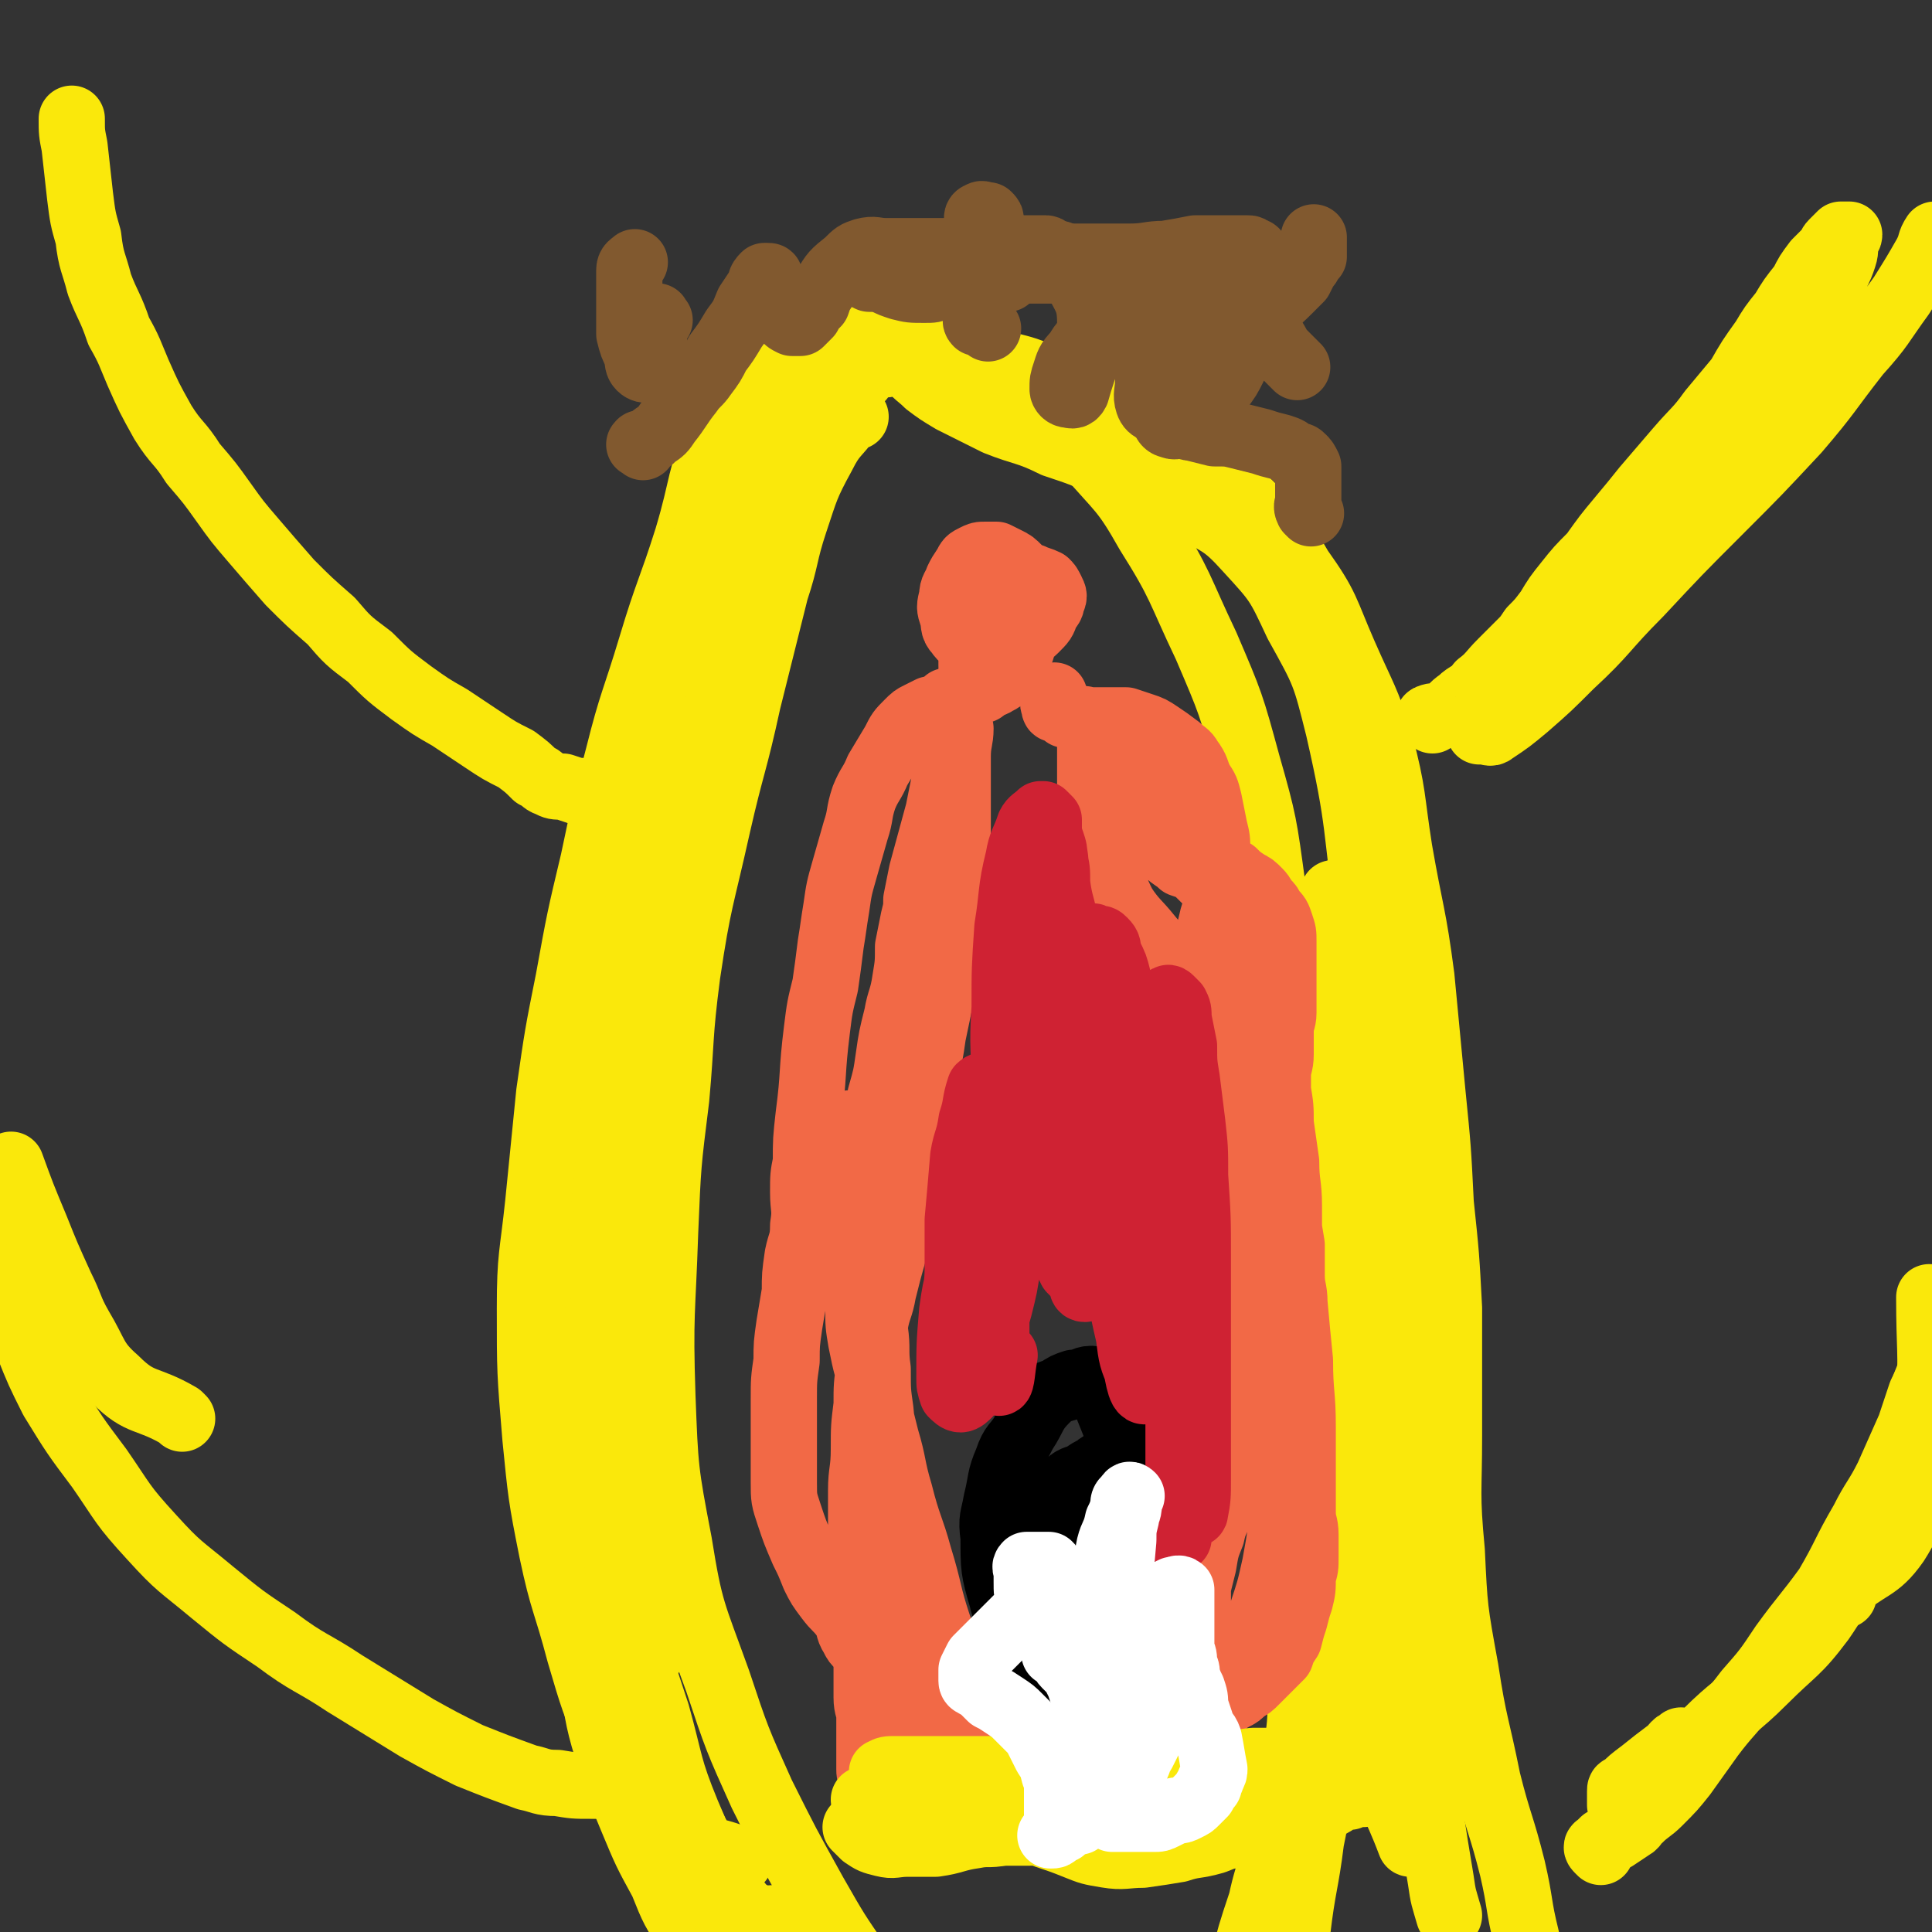
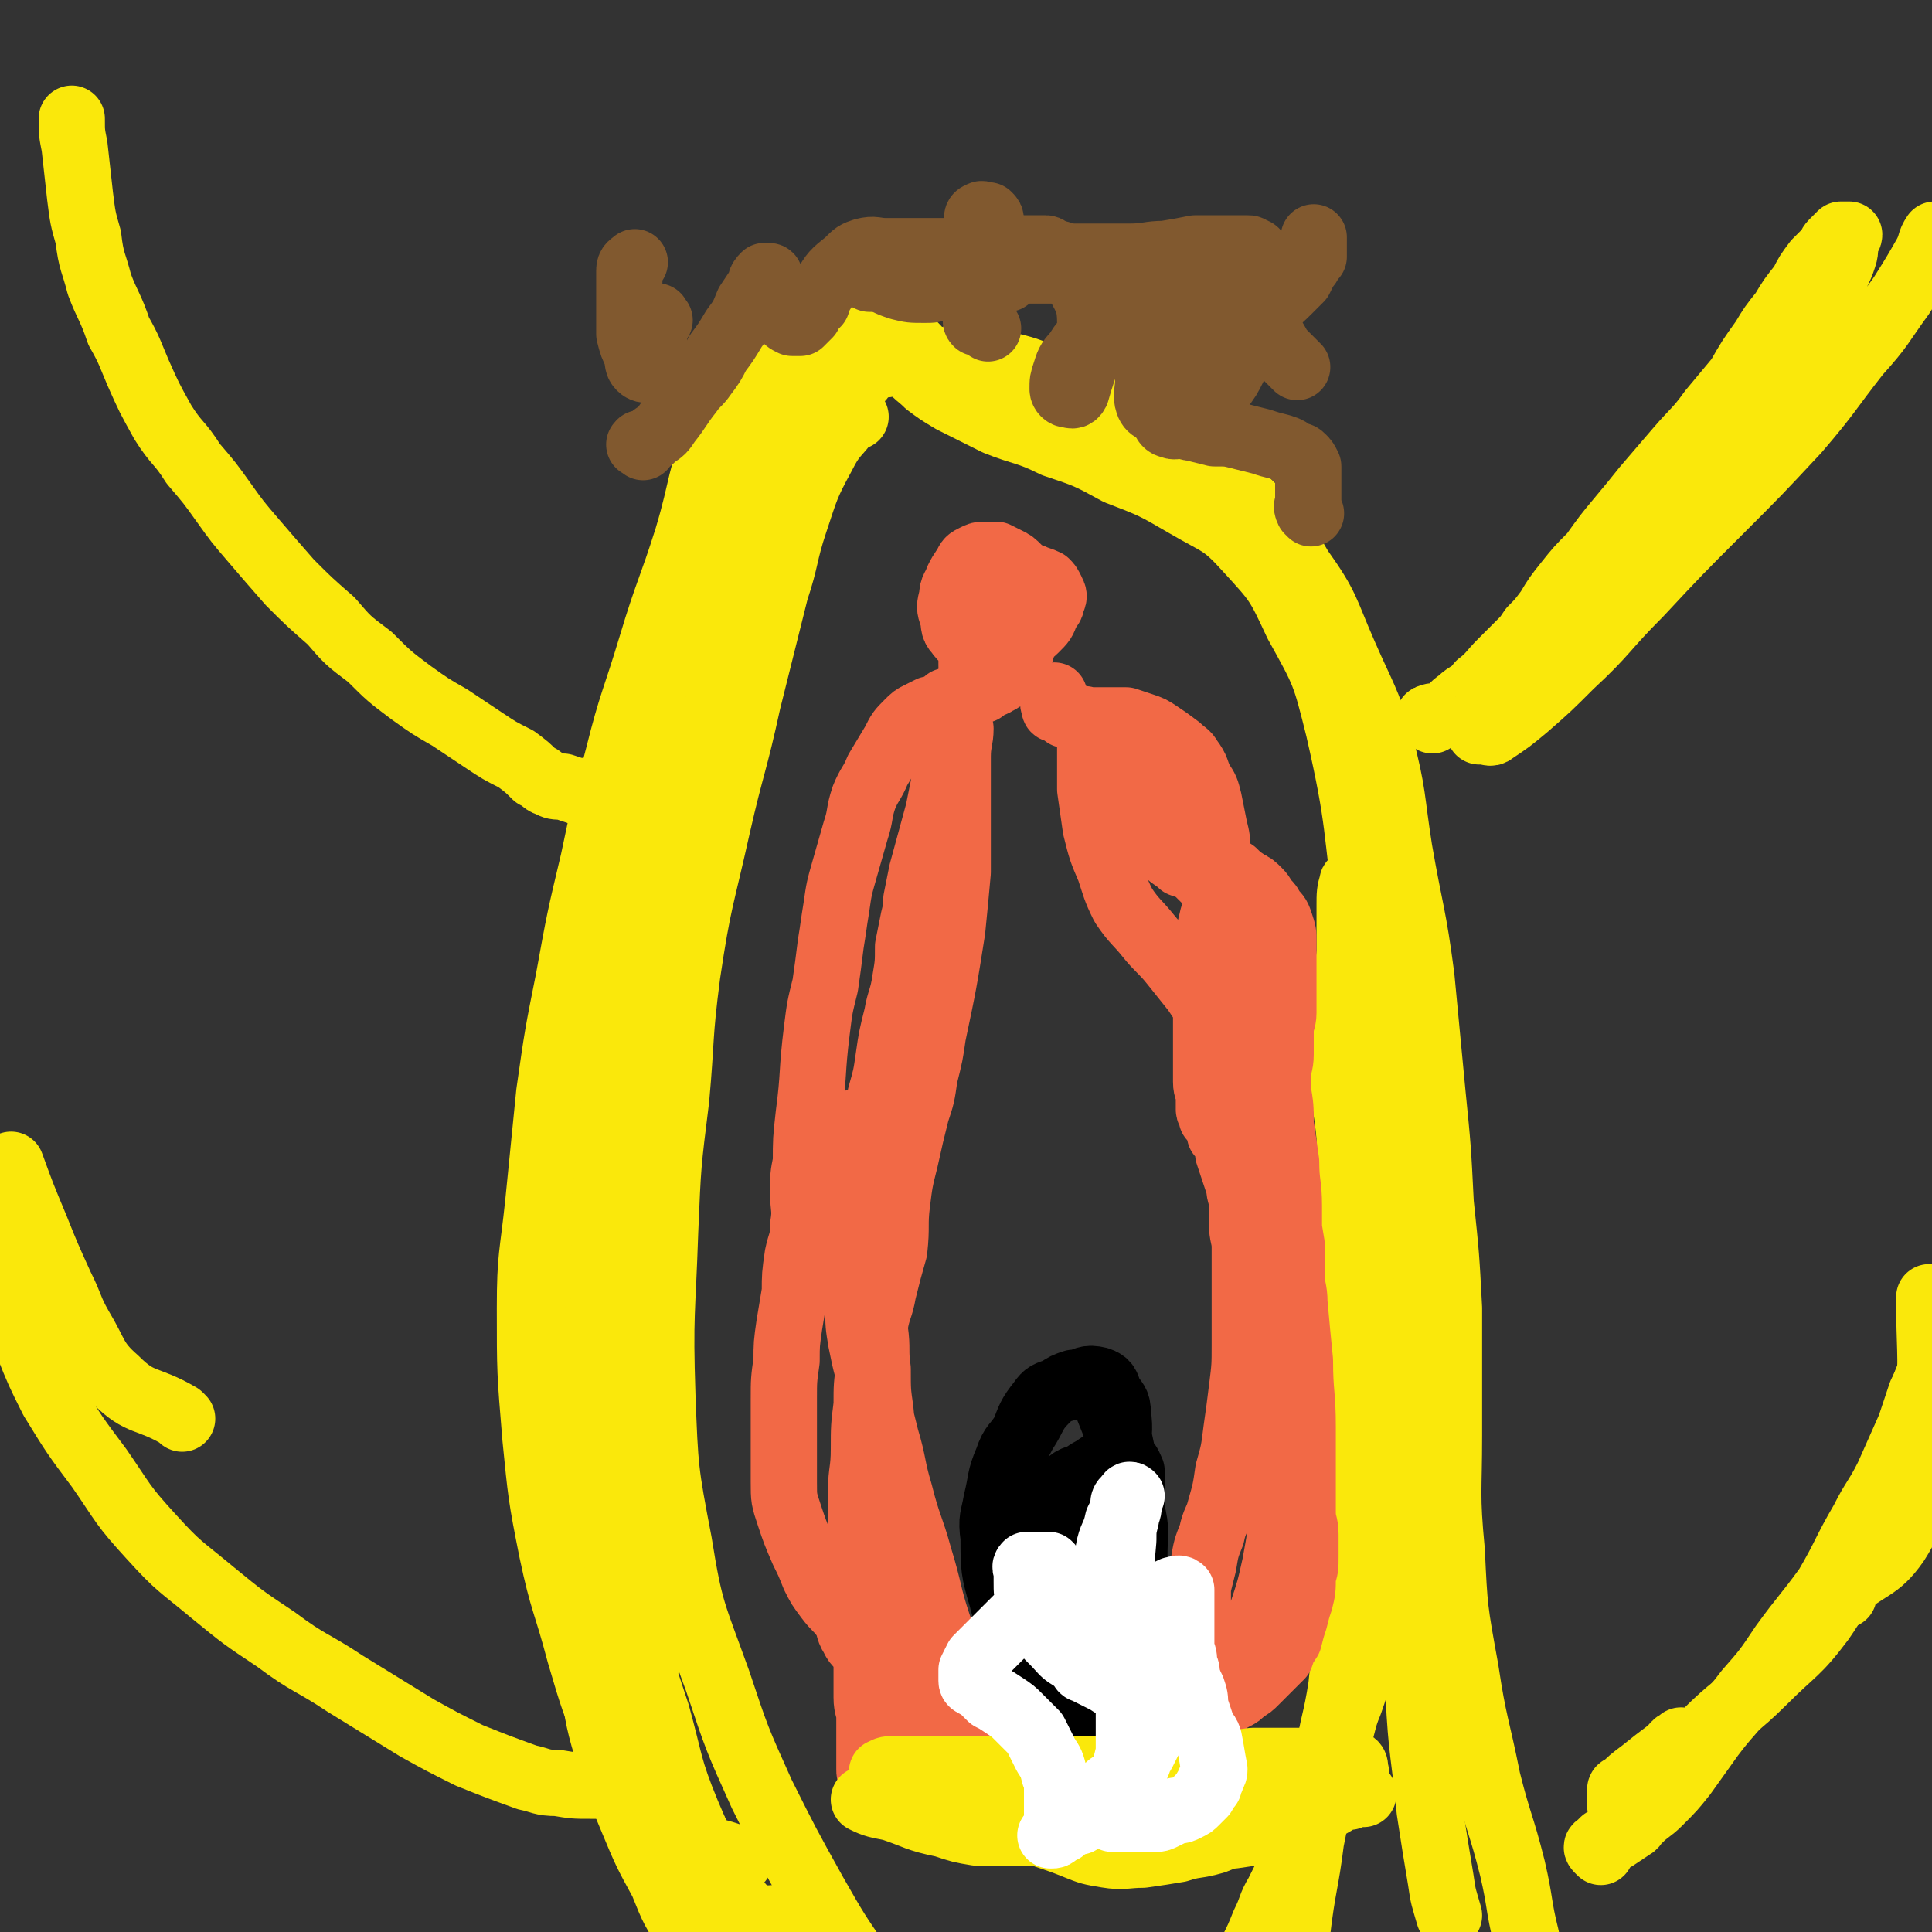
<svg xmlns="http://www.w3.org/2000/svg" viewBox="0 0 700 700" version="1.1">
  <rect x="0" y="0" width="700" height="700" fill="#333333" stroke="none" />
  <g fill="none" stroke="#FAE80B" stroke-width="24" stroke-linecap="round" stroke-linejoin="round">
    <path d="M297,109c-1,-1 -1,-2 -1,-1 -2,0 -2,0 -3,1 -2,1 -2,1 -3,3 -1,2 -1,2 -2,4 -2,3 -2,2 -5,5 -2,3 -2,3 -4,6 -1,2 -2,2 -3,4 -2,2 -2,2 -3,5 -2,4 -2,4 -3,8 -2,3 -2,3 -3,7 -2,5 -2,5 -4,10 -1,5 -1,6 -3,11 -2,5 -3,5 -4,11 -3,7 -1,7 -3,15 -2,8 -3,8 -4,15 -2,7 -2,7 -3,14 -1,6 -2,6 -3,12 -2,7 -1,7 -3,14 -1,7 -2,7 -3,14 -1,7 0,7 -1,14 -1,6 0,6 -1,11 -2,7 -3,7 -4,14 -1,6 -1,6 -1,12 -1,6 -1,6 -1,11 0,8 1,8 0,15 0,6 -1,6 -2,12 -2,9 -2,9 -3,18 -1,7 -1,7 -2,15 -1,7 -1,7 -2,14 -1,8 -1,8 -2,15 -1,6 -1,6 -2,11 0,5 0,5 -1,9 " />
    <path d="M321,132c-1,-1 -1,-1 -1,-1 -1,-1 -1,0 -2,0 -1,0 -1,0 -2,1 0,0 0,0 -1,1 -2,2 -2,2 -3,4 -2,2 -2,2 -3,4 -1,2 -2,2 -3,3 0,2 0,2 -1,3 -1,2 -2,2 -3,4 -2,2 -2,2 -3,4 -2,3 -2,3 -3,6 -2,3 -1,3 -3,6 -2,4 -2,4 -4,8 -3,4 -3,4 -5,8 -2,4 -3,4 -5,8 -2,5 -1,5 -3,9 -2,6 -2,6 -4,11 -2,6 -1,6 -3,12 -2,5 -2,5 -3,10 -2,5 -2,5 -3,10 -2,7 -1,7 -2,14 -1,7 -1,7 -3,15 -2,8 -3,8 -5,16 -2,9 -2,9 -3,18 -1,8 -1,8 -2,16 0,9 0,9 -1,19 -1,7 -1,7 -2,14 -1,8 -1,8 -2,15 -1,8 -2,8 -3,16 -1,7 0,7 -1,14 -1,8 -1,8 -1,16 -1,9 -1,9 -1,17 0,9 0,9 0,17 0,11 0,11 0,22 0,8 -1,8 -1,17 0,11 0,11 0,22 0,10 0,10 0,19 0,8 0,8 0,16 0,8 0,8 0,15 0,6 0,6 0,12 0,5 0,5 0,10 0,4 0,4 0,8 0,3 1,3 1,5 0,1 0,1 0,2 " />
    <path d="M315,129c-1,-1 -1,-1 -1,-1 -1,-1 -1,0 -1,0 -3,3 -4,3 -6,6 -3,4 -3,4 -6,8 -2,4 -2,4 -5,8 -3,5 -3,5 -6,11 -4,7 -3,8 -6,15 -2,5 -3,4 -5,9 -3,7 -3,7 -6,14 -3,7 -3,7 -6,14 -3,8 -3,8 -6,16 -3,7 -3,7 -5,14 -3,10 -3,10 -6,19 -4,11 -5,11 -7,23 -4,11 -3,12 -5,23 -3,13 -3,13 -6,26 -3,13 -4,13 -6,26 -3,13 -2,13 -5,27 -2,12 -2,12 -4,25 -2,12 -2,12 -3,24 -1,12 -1,12 -2,24 -1,11 -1,11 -2,23 0,12 0,12 0,24 0,14 0,14 1,27 1,21 0,21 3,41 2,13 2,13 5,26 3,11 3,11 7,21 5,11 4,11 9,22 3,6 3,6 7,13 4,6 3,7 8,12 4,5 5,4 10,8 2,1 2,0 4,1 " />
    <path d="M317,112c-1,-1 -1,-1 -1,-1 -1,-1 0,-1 0,-1 0,0 -1,0 -2,1 -2,1 -2,1 -3,3 -4,6 -4,6 -8,12 -4,8 -4,8 -8,16 -6,11 -6,11 -12,23 -6,13 -6,13 -12,26 -6,14 -5,14 -12,28 -5,12 -6,12 -11,24 -5,13 -4,13 -8,26 -5,12 -5,12 -9,24 -5,13 -6,13 -10,26 -5,13 -4,13 -7,27 -3,14 -3,14 -6,28 -2,12 -2,12 -3,25 -1,13 -2,13 -3,26 -1,11 -1,11 -1,23 -1,14 -1,14 -1,28 0,15 -1,15 0,31 1,17 1,17 3,35 1,17 1,17 4,34 3,15 3,15 7,31 3,14 2,14 6,27 4,13 4,13 9,25 5,12 5,12 11,23 4,10 4,10 10,19 3,5 2,6 6,9 5,3 6,3 11,3 3,1 3,0 6,0 " />
    <path d="M306,106c-1,-1 -1,-2 -1,-1 -4,0 -4,-1 -7,1 -6,4 -6,4 -11,10 -6,7 -6,7 -11,15 -8,12 -10,11 -15,24 -8,19 -6,20 -12,40 -6,19 -7,19 -13,39 -6,20 -7,20 -12,40 -5,19 -5,19 -9,38 -5,21 -5,21 -9,43 -4,20 -4,20 -7,41 -2,20 -2,20 -4,40 -2,19 -3,19 -3,38 0,23 0,23 2,47 2,20 2,21 6,41 4,19 5,18 10,37 5,17 5,17 12,34 6,16 6,16 14,30 7,11 6,13 16,21 10,8 12,7 24,11 2,1 2,0 4,0 " />
    <path d="M270,162c-1,-1 -1,-2 -1,-1 -4,7 -4,7 -7,16 -6,17 -6,17 -11,34 -4,14 -4,14 -7,28 -4,20 -4,21 -7,41 -3,25 -4,25 -6,51 -3,22 -1,22 -4,44 -2,21 -3,21 -5,42 -2,18 -2,18 -3,37 -2,17 -2,17 -3,35 -1,18 -1,18 -2,37 -1,17 -2,17 -2,35 0,16 -1,16 2,33 2,14 2,14 7,27 6,14 6,15 15,27 7,10 6,11 16,19 6,5 8,3 16,7 " />
    <path d="M310,151c-1,-1 -1,-2 -1,-1 -1,0 -1,0 -1,1 -5,7 -6,6 -10,14 -6,11 -6,12 -10,24 -4,12 -3,13 -7,25 -5,20 -5,20 -10,40 -5,23 -6,23 -11,45 -6,27 -7,27 -11,54 -3,23 -2,23 -4,45 -3,24 -3,24 -4,48 -1,30 -2,30 -1,60 1,26 1,27 6,53 4,25 5,25 14,50 7,21 7,21 16,41 9,18 9,18 19,36 8,14 8,14 17,27 7,9 7,10 16,17 7,5 7,4 15,7 2,1 3,1 5,2 " />
    <path d="M303,145c-1,-1 -1,-2 -1,-1 -2,1 -3,2 -4,4 -5,7 -6,7 -10,15 -7,14 -6,14 -11,29 -6,18 -5,18 -10,36 -6,23 -6,23 -11,45 -4,22 -4,22 -8,44 -3,22 -3,22 -6,44 -3,20 -3,20 -7,40 -3,19 -4,18 -7,37 -4,22 -4,22 -5,43 -2,25 -2,25 -1,50 0,23 0,23 3,46 4,25 5,25 12,49 7,22 7,22 17,42 10,19 11,18 24,34 9,11 9,12 20,21 5,4 6,3 12,6 " />
    <path d="M241,309c-1,-1 -1,-2 -1,-1 -3,6 -3,7 -4,15 -4,17 -5,17 -7,34 -3,15 -3,15 -4,30 -2,19 -2,19 -3,38 -2,19 -3,19 -3,38 -1,22 0,22 1,44 0,20 0,20 2,40 2,19 2,20 6,38 4,18 4,18 10,36 5,18 4,19 11,36 8,19 9,19 19,37 12,19 12,19 25,37 12,18 12,18 26,35 9,12 9,12 20,24 5,5 6,5 12,10 " />
-     <path d="M332,119c-1,-1 -1,-1 -1,-1 -1,-1 -1,-1 -2,-1 0,0 -1,0 -1,0 0,0 0,1 1,2 2,1 2,1 4,2 3,2 3,2 6,3 2,2 2,2 4,3 6,4 6,4 12,7 9,6 9,6 18,12 11,9 11,8 21,18 12,14 13,13 22,29 12,19 11,20 21,41 9,21 9,21 15,43 6,21 6,22 9,44 4,24 2,24 4,48 2,28 2,28 4,56 3,36 1,37 6,73 10,69 10,69 24,138 4,16 6,16 12,32 " />
    <path d="M332,126c-1,-1 -1,-1 -1,-1 -1,-1 -1,0 -1,0 -1,1 -1,1 -1,2 0,1 0,1 0,2 0,2 0,2 1,4 2,3 3,3 6,6 4,3 4,3 9,6 8,4 8,4 16,8 10,4 11,3 21,8 12,4 12,4 23,10 13,5 13,5 25,12 12,7 13,6 22,16 11,12 11,12 18,27 10,18 10,18 15,38 8,35 6,35 11,70 4,35 3,35 5,70 3,43 3,43 5,87 3,40 3,40 5,80 2,22 1,22 3,43 1,21 2,21 4,42 2,13 2,13 4,25 1,7 1,6 3,13 " />
    <path d="M346,131c-1,-1 -2,-1 -1,-1 2,-1 3,-1 7,0 6,1 6,1 12,2 8,2 8,2 15,5 11,5 12,5 23,10 12,7 13,6 25,14 13,9 13,9 24,20 11,11 12,11 20,25 10,14 9,15 16,31 7,16 8,16 13,32 5,19 4,20 7,39 4,23 5,23 8,46 2,21 2,21 4,42 2,20 2,20 3,40 2,19 2,19 3,38 0,23 0,23 0,46 0,21 -1,21 1,42 1,21 1,21 5,43 3,20 4,20 8,40 4,16 5,16 9,32 3,13 2,13 5,25 " />
    <path d="M491,321c-1,-1 -1,-2 -1,-1 -1,3 -1,4 -1,8 0,9 0,9 0,17 -1,11 -1,11 -2,21 0,12 0,12 0,23 0,12 1,12 2,23 0,13 0,13 0,26 0,12 0,12 0,25 0,12 0,12 0,25 0,11 1,11 1,23 0,12 0,12 0,24 0,7 0,7 0,15 0,9 0,9 0,18 0,10 0,10 -1,21 -1,11 -2,11 -3,22 -2,13 -3,13 -5,26 -3,15 -3,15 -6,30 -2,16 -3,16 -5,33 -2,13 -2,13 -3,25 -1,9 -1,10 -2,18 0,5 0,5 -1,10 " />
-     <path d="M484,325c-1,-1 -1,-2 -1,-1 -1,8 0,9 0,19 -1,14 -1,14 -3,28 -1,10 -1,10 -1,20 -1,13 0,13 0,26 0,13 0,13 0,26 0,15 -1,15 -2,30 0,15 0,15 -1,30 -1,13 -1,13 -2,26 0,13 0,13 -1,25 -1,12 -1,12 -2,24 0,13 0,13 0,26 0,15 1,15 -1,29 -1,15 -1,15 -5,29 -3,13 -5,13 -8,27 -4,12 -4,12 -7,24 -2,8 -2,9 -4,17 -2,5 -2,5 -3,10 -1,3 -2,3 -3,7 " />
    <path d="M500,475c-1,-1 -1,-2 -1,-1 -1,0 0,1 0,2 1,9 1,9 1,18 0,10 0,10 0,20 0,9 1,9 1,18 0,11 0,11 0,21 0,9 0,10 -1,19 0,6 0,6 -1,12 -2,8 -2,8 -4,16 -3,9 -3,8 -6,17 -3,7 -2,8 -5,15 -2,7 -2,7 -5,14 -2,7 -2,7 -4,13 -3,8 -3,8 -6,15 -3,6 -3,6 -6,12 -3,5 -2,5 -5,11 -2,5 -2,5 -5,11 -1,3 -1,4 -3,7 0,2 -1,2 -2,4 " />
  </g>
  <g fill="none" stroke="#F26946" stroke-width="24" stroke-linecap="round" stroke-linejoin="round">
    <path d="M361,204c-1,-1 -1,-1 -1,-1 -1,-1 -1,0 -1,0 0,0 -1,0 -1,0 -1,1 -1,1 -2,2 0,1 0,1 -1,2 -1,2 -1,2 -2,4 0,2 -1,2 -1,4 0,3 0,3 0,6 0,4 0,4 0,7 0,4 0,4 0,7 0,3 0,3 0,6 0,2 0,2 1,4 0,1 0,1 1,2 1,1 2,1 3,1 2,0 3,0 4,-1 3,-1 2,-2 4,-4 2,-2 3,-2 4,-5 2,-4 1,-4 3,-8 1,-4 1,-4 1,-7 0,-4 1,-4 0,-7 -1,-5 -1,-6 -4,-10 -2,-2 -2,-2 -4,-3 -2,-1 -2,-1 -4,-2 -2,0 -2,0 -4,0 -2,0 -2,0 -4,1 -2,1 -2,1 -3,3 -2,3 -2,3 -3,5 -1,3 -2,3 -2,6 -1,4 -1,4 0,7 1,3 0,4 2,6 2,3 3,3 6,4 4,1 4,1 8,1 4,0 4,-1 8,-2 3,-2 4,-2 6,-4 3,-3 3,-3 4,-6 1,-2 2,-2 2,-4 1,-2 1,-2 0,-4 -1,-2 -1,-2 -2,-3 -2,-1 -3,-1 -5,-2 -3,0 -3,-1 -5,-1 -3,0 -3,0 -6,0 " />
    <path d="M394,262c-1,-1 -2,-1 -1,-1 0,-1 0,0 1,0 0,0 1,0 1,0 1,0 1,0 2,0 1,0 1,0 1,0 3,0 3,0 5,0 2,0 2,0 5,0 3,1 3,1 6,2 3,1 3,1 6,3 3,2 3,2 7,5 2,2 3,2 4,4 3,4 2,4 4,8 2,3 2,3 3,7 1,5 1,5 2,10 1,4 1,4 1,8 0,4 0,4 0,8 0,5 0,5 0,9 0,5 -1,4 -2,9 -1,4 -1,4 -1,9 -1,3 -1,3 -1,7 0,3 0,3 0,7 0,4 0,4 0,8 0,4 0,4 0,7 0,7 0,7 0,14 0,3 0,3 0,6 0,3 1,3 1,5 0,3 0,3 0,5 0,1 1,1 1,3 1,1 1,1 2,3 1,1 1,1 1,3 1,1 1,1 2,3 1,2 1,2 1,4 1,3 1,3 2,6 1,3 1,3 2,6 0,3 1,3 1,7 0,3 0,3 0,6 0,5 1,5 1,9 0,5 0,5 0,10 0,5 0,5 0,11 0,7 0,7 0,14 0,8 0,8 -1,16 -1,8 -1,8 -2,15 -1,8 -1,8 -3,15 -1,7 -1,7 -3,14 -1,4 -2,4 -3,9 -2,5 -2,5 -3,11 -1,4 -1,4 -2,8 0,4 0,4 0,8 0,3 -1,3 -1,6 0,3 0,3 0,6 0,2 0,2 0,4 0,2 0,2 0,4 0,3 0,3 0,6 0,1 0,1 0,2 0,1 0,1 0,2 0,0 0,0 0,1 0,1 0,1 0,2 0,2 0,2 0,3 0,2 0,2 0,3 0,2 0,2 0,3 0,1 0,1 0,3 0,0 0,0 0,1 0,1 0,1 0,2 0,0 0,1 0,1 0,-1 0,-2 1,-3 1,-3 1,-3 3,-6 2,-4 2,-4 4,-8 3,-5 3,-5 6,-9 3,-4 3,-4 6,-8 3,-4 2,-4 5,-7 2,-3 2,-3 4,-6 2,-5 2,-5 3,-10 2,-5 2,-4 3,-9 2,-15 2,-15 2,-30 0,-7 -1,-7 -2,-14 0,-7 0,-7 -1,-14 -1,-6 -1,-6 -2,-12 0,-6 0,-6 -1,-13 -1,-6 -1,-6 -1,-13 0,-6 0,-6 0,-13 0,-16 0,-16 0,-32 0,-9 0,-9 0,-17 0,-9 0,-9 0,-18 0,-4 1,-4 1,-8 0,-4 0,-4 0,-8 0,-4 1,-4 1,-7 0,-3 0,-3 0,-6 0,-2 0,-2 0,-4 0,-2 0,-2 0,-5 0,-2 0,-2 0,-5 0,-3 0,-3 0,-6 0,-3 0,-3 -1,-6 -1,-3 -1,-3 -3,-5 -1,-2 -1,-2 -2,-3 -2,-2 -1,-2 -3,-4 -2,-2 -2,-2 -4,-3 -3,-2 -3,-2 -5,-4 -4,-2 -4,-2 -8,-3 -3,-2 -3,-2 -6,-3 -4,-2 -4,-2 -8,-3 -2,-2 -2,-2 -5,-3 -2,-1 -2,-1 -4,-2 -2,-1 -2,-2 -3,-3 -2,-1 -2,-1 -3,-2 -1,-1 -2,-1 -3,-2 -1,-3 -1,-3 -3,-6 -1,-3 -1,-3 -3,-6 0,-2 0,-2 -1,-3 -1,-2 -1,-2 -2,-3 0,-2 0,-2 -1,-3 -1,-1 -1,-1 -2,-2 0,0 0,0 0,-1 0,-1 0,-1 0,-2 0,0 0,-1 0,0 0,2 0,3 0,6 0,6 0,6 0,11 1,7 1,7 2,14 2,8 2,8 5,15 2,6 2,7 5,13 4,6 5,6 9,11 4,5 5,5 9,10 4,5 4,5 8,10 8,12 8,12 15,24 3,5 2,5 5,11 4,11 4,11 8,22 2,6 2,6 3,12 1,6 1,6 2,11 1,6 1,6 2,12 0,5 0,5 0,11 0,5 1,5 1,10 1,11 1,11 2,21 0,12 1,12 1,24 0,5 0,5 0,11 0,5 0,5 0,10 0,5 0,5 0,10 0,4 1,4 1,8 0,4 0,4 0,8 0,4 0,4 -1,7 0,5 0,5 -1,9 -1,3 -1,3 -2,7 -1,3 -1,3 -2,7 -2,3 -2,3 -3,6 -2,2 -2,2 -5,5 -2,2 -2,2 -4,4 -2,2 -2,2 -4,3 -2,2 -2,2 -4,3 -2,1 -2,1 -3,2 -1,1 -1,1 -2,1 0,0 -1,0 0,0 0,-2 0,-2 1,-5 2,-3 2,-3 4,-7 2,-4 3,-4 5,-8 3,-7 3,-7 5,-13 3,-9 3,-9 5,-18 2,-11 2,-11 3,-22 2,-10 2,-10 2,-21 1,-11 1,-11 1,-22 0,-9 0,-9 0,-18 0,-8 0,-8 0,-17 0,-8 -1,-8 -1,-16 0,-7 0,-7 0,-14 0,-8 -1,-8 -1,-16 -1,-7 -1,-7 -2,-14 0,-6 0,-6 -1,-12 -1,-6 -1,-6 -2,-11 0,-5 0,-5 -1,-11 -1,-4 -1,-4 -2,-8 -1,-6 0,-6 -1,-11 -1,-4 -1,-4 -2,-8 0,-5 0,-5 -1,-9 -1,-4 -1,-4 -3,-7 -2,-2 -2,-3 -3,-5 -3,-2 -3,-2 -5,-3 -3,-2 -3,-2 -6,-3 -2,-2 -2,-2 -4,-4 -2,-1 -2,-1 -5,-2 -2,-2 -3,-2 -5,-4 -2,-1 -2,-1 -3,-2 -1,-1 -2,-1 -3,-2 -2,-2 -1,-2 -3,-5 0,0 0,0 0,0 " />
    <path d="M419,288c-1,-1 -1,-1 -1,-1 -1,-1 0,-2 0,-2 0,-1 -1,-1 -2,-2 0,0 0,0 0,0 -1,-1 -1,-1 -1,-2 -1,-1 -1,-1 -1,-2 -1,-1 -1,0 -1,-1 -1,-2 -1,-2 -2,-4 -1,-1 -1,-1 -3,-3 -1,-1 -1,-1 -3,-2 -1,-1 -1,-1 -3,-3 -1,-1 -1,-1 -3,-3 -3,-1 -3,-1 -5,-1 -2,-1 -2,-1 -4,-2 -2,0 -2,-1 -4,-1 -1,-1 -1,-1 -3,-2 -1,0 -1,0 -1,-1 -1,-2 0,-2 0,-4 " />
    <path d="M356,250c-1,-1 -1,-1 -1,-1 -1,-1 -1,0 -1,0 -1,1 -1,1 -2,1 -1,1 -1,1 -2,1 -1,0 -1,0 -1,0 -2,1 -2,1 -3,2 -1,1 -1,1 -3,1 -1,1 -1,1 -3,2 -1,1 -1,1 -3,1 -2,1 -2,1 -4,2 -2,1 -2,1 -4,3 -3,3 -3,3 -5,7 -3,5 -3,5 -6,10 -2,5 -3,5 -5,10 -2,6 -1,6 -3,12 -2,7 -2,7 -4,14 -2,7 -2,7 -3,14 -1,6 -1,7 -2,13 -1,8 -1,8 -2,15 -2,8 -2,8 -3,16 -2,16 -1,16 -3,31 -1,9 -1,9 -1,17 -1,5 -1,5 -1,11 0,6 1,6 0,12 0,6 -1,6 -2,11 -1,7 -1,7 -1,13 -1,6 -1,6 -2,12 -1,7 -1,7 -1,13 -1,7 -1,7 -1,14 0,8 0,8 0,16 0,7 0,7 0,14 0,6 0,6 2,12 2,6 2,6 5,13 2,4 2,4 4,9 2,4 2,4 5,8 3,4 3,3 6,7 2,3 1,4 3,7 1,2 1,2 3,4 1,2 1,2 2,5 0,2 0,2 0,4 0,2 0,2 0,5 0,2 0,2 0,4 0,4 1,4 1,7 0,3 0,3 0,6 0,2 0,2 0,4 0,2 0,2 0,4 0,2 0,2 0,4 0,1 0,1 0,1 0,1 0,2 1,2 1,0 1,0 1,0 1,0 1,0 2,0 1,0 1,1 1,0 2,-2 2,-3 3,-6 1,-4 1,-4 1,-9 1,-8 2,-8 2,-16 0,-11 1,-11 0,-22 -2,-29 -2,-29 -5,-57 -1,-11 -1,-11 -2,-22 -1,-7 -1,-7 -1,-15 -1,-7 0,-7 -1,-14 0,-5 -1,-5 -1,-11 -1,-6 -1,-6 -1,-12 0,-4 0,-4 0,-9 0,-5 0,-5 0,-10 0,-4 0,-4 0,-9 0,-4 0,-4 0,-9 0,-3 1,-3 1,-7 1,-4 1,-4 2,-8 1,-5 1,-5 1,-10 2,-7 2,-7 3,-14 1,-7 1,-7 3,-15 1,-6 2,-6 3,-13 1,-6 1,-6 1,-12 1,-5 1,-5 2,-10 1,-4 1,-4 1,-7 1,-5 1,-5 2,-10 3,-11 3,-11 6,-22 2,-10 2,-10 4,-20 1,-4 1,-4 2,-8 0,-1 0,-1 0,-1 1,-1 1,-2 2,-1 0,4 -1,5 -1,10 0,21 0,21 0,42 -1,11 -1,11 -2,21 -3,19 -3,19 -7,38 -1,7 -1,7 -3,15 -1,7 -1,7 -3,13 -2,8 -2,8 -4,17 -2,8 -2,8 -3,16 -1,8 0,8 -1,17 -2,7 -2,7 -4,15 -1,6 -2,6 -3,12 -1,7 -1,7 -2,15 -1,7 -1,7 -1,14 -1,8 -1,8 -1,16 0,8 -1,8 -1,15 0,8 0,8 0,15 0,5 0,5 0,11 0,4 0,4 1,9 1,4 0,4 1,7 2,4 2,4 4,8 1,3 1,3 3,6 2,3 3,3 5,6 2,3 2,3 4,6 3,3 4,3 6,6 3,3 2,4 4,7 2,3 3,3 5,5 2,2 1,2 3,4 1,2 1,2 2,3 1,1 1,1 1,2 3,3 3,3 5,6 1,1 1,1 2,2 1,1 1,1 1,1 1,1 1,1 2,2 0,0 0,1 1,1 0,-1 -1,-1 -1,-2 -1,-3 0,-3 -1,-6 -1,-4 -1,-5 -3,-9 -4,-10 -5,-9 -9,-19 -4,-11 -4,-11 -8,-22 -4,-12 -3,-12 -7,-25 -3,-11 -4,-11 -7,-23 -3,-10 -2,-10 -5,-20 -2,-8 -2,-8 -4,-16 -3,-10 -3,-9 -5,-19 -1,-6 -1,-6 -1,-12 -1,-6 -1,-6 -2,-12 -1,-6 -1,-6 -1,-12 -1,-4 0,-4 0,-8 0,-3 0,-3 0,-5 0,-2 0,-2 0,-4 0,-2 0,-2 0,-5 0,-1 0,-1 0,-2 0,-1 0,-1 0,-3 0,-1 0,-1 0,-2 -1,-2 -1,-2 -1,-3 0,-4 0,-4 0,-8 0,-1 0,-1 1,-3 0,0 0,0 0,0 " />
  </g>
  <g fill="none" stroke="#000000" stroke-width="24" stroke-linecap="round" stroke-linejoin="round">
    <path d="M408,573c-1,-1 -1,-1 -1,-1 -1,-1 -1,-1 -1,-1 -1,-1 -1,-1 -1,-2 0,-2 1,-2 0,-3 -1,-3 -2,-2 -3,-4 -2,-2 -1,-3 -2,-3 -2,-2 -2,-1 -4,-2 -2,0 -2,-1 -4,-1 -2,-1 -2,-1 -4,-2 -3,0 -3,0 -5,0 -2,0 -2,0 -4,0 -3,0 -3,0 -5,1 -2,1 -2,2 -4,4 -1,2 -2,1 -3,4 0,2 0,3 0,5 0,4 0,4 0,7 0,6 0,6 1,11 0,4 1,4 2,8 2,4 2,5 3,9 2,4 1,5 3,8 2,3 3,3 5,5 2,2 2,3 4,4 2,1 2,0 4,1 3,0 3,0 5,0 2,0 2,0 4,-1 3,-1 4,-1 6,-4 3,-5 3,-5 4,-11 3,-9 2,-10 3,-19 1,-11 0,-11 0,-22 0,-9 1,-9 -1,-17 -2,-14 -2,-14 -5,-28 -2,-5 -2,-5 -4,-10 -1,-3 -1,-3 -3,-6 -2,-1 -2,-1 -4,-2 -3,0 -3,0 -5,0 -3,1 -3,1 -6,3 -3,1 -4,1 -6,4 -4,5 -4,6 -6,11 -3,6 -4,6 -5,12 -1,8 0,8 0,16 0,7 0,7 0,14 0,6 0,6 1,12 1,7 1,7 3,12 1,4 1,5 3,8 2,3 2,3 5,5 2,1 2,1 4,2 2,0 3,1 5,0 3,-2 4,-3 6,-7 4,-6 4,-6 6,-13 3,-9 2,-9 4,-19 1,-11 1,-11 1,-23 1,-6 1,-6 1,-12 0,-7 1,-7 0,-14 0,-4 -1,-4 -3,-7 -1,-3 -1,-4 -4,-5 -4,-1 -5,0 -9,2 -5,2 -6,1 -10,5 -5,5 -4,6 -8,12 -3,5 -4,4 -6,10 -3,7 -2,7 -4,15 -1,6 -2,6 -1,13 0,11 0,12 3,22 1,5 2,5 5,10 3,4 3,4 6,7 3,2 3,3 6,4 3,1 3,1 6,0 3,-1 3,-1 5,-3 4,-4 4,-4 6,-8 3,-5 3,-5 4,-11 2,-6 3,-6 4,-13 1,-6 0,-6 0,-12 0,-5 1,-5 0,-10 -1,-4 -1,-4 -3,-7 -1,-2 -1,-3 -3,-4 -3,0 -4,1 -7,3 -3,1 -4,1 -6,4 -4,4 -3,5 -6,10 -2,5 -2,5 -4,10 -1,5 -1,5 -2,9 0,4 -1,4 0,8 1,4 1,4 3,6 2,3 3,3 5,4 3,1 4,2 6,1 7,-2 9,-3 14,-8 2,-3 1,-4 2,-8 0,-1 1,-1 0,-2 -1,-1 -2,0 -3,0 -3,0 -3,0 -5,1 -6,3 -6,3 -12,8 -2,1 -2,2 -3,4 0,1 0,1 0,3 0,1 0,2 1,3 2,0 3,-1 5,-2 2,-2 2,-2 4,-4 3,-4 2,-4 5,-8 2,-4 2,-4 4,-8 2,-4 1,-4 2,-8 0,-3 0,-4 0,-6 0,-1 0,-1 -1,-1 -1,0 -1,0 -1,0 -3,2 -3,2 -6,4 -3,3 -3,3 -6,7 -2,4 -2,5 -3,10 -1,5 0,6 0,11 0,4 -1,5 1,8 1,3 3,5 6,5 3,0 3,-2 6,-5 3,-6 3,-7 6,-13 2,-7 1,-8 3,-15 1,-6 2,-6 3,-12 0,-5 0,-5 0,-11 0,-4 0,-4 0,-7 -1,-2 -1,-3 -3,-4 -1,-1 -1,0 -3,0 -2,0 -2,0 -4,1 -2,1 -2,1 -4,3 -2,1 -2,2 -3,4 -3,2 -4,2 -6,5 -1,3 -2,4 -2,5 0,1 1,0 3,0 0,0 0,0 1,0 " />
  </g>
  <g fill="none" stroke="#CF2233" stroke-width="24" stroke-linecap="round" stroke-linejoin="round">
-     <path d="M434,518c-1,-1 -1,-1 -1,-1 -1,-1 -2,0 -2,-1 -1,-4 -1,-4 -1,-9 0,-5 0,-5 0,-10 0,-6 1,-6 1,-12 0,-7 0,-7 0,-13 0,-4 0,-4 0,-7 0,-5 0,-5 0,-11 0,-3 0,-3 0,-6 0,-3 0,-3 0,-5 0,-2 0,-2 0,-3 0,-1 0,-1 0,-1 0,0 0,0 0,1 0,3 0,3 0,7 0,4 0,4 0,8 0,8 -1,8 -1,16 -1,11 -1,11 -1,22 -1,7 -1,7 -1,14 0,7 0,7 0,13 0,7 -1,7 -1,14 0,4 0,4 0,9 0,3 0,3 0,6 0,4 0,4 0,7 0,1 0,2 0,1 0,0 0,-1 0,-2 0,-7 0,-7 0,-15 0,-10 0,-10 0,-20 0,-13 0,-13 0,-27 0,-11 -1,-11 -1,-22 -1,-11 -1,-11 -2,-22 0,-9 0,-9 0,-17 0,-10 0,-10 0,-21 0,-3 0,-3 0,-6 0,-2 0,-4 0,-3 0,0 0,2 0,4 0,6 0,6 0,11 0,11 0,11 0,22 1,34 2,34 4,67 0,12 1,12 2,24 1,7 1,7 1,14 1,2 0,2 1,4 0,0 1,1 1,0 1,-5 1,-6 1,-12 0,-9 0,-9 0,-19 0,-14 0,-14 0,-29 0,-16 0,-16 0,-32 0,-15 0,-15 -1,-30 0,-10 0,-10 -1,-19 -1,-8 -1,-8 -2,-16 -1,-6 -1,-6 -1,-12 -1,-5 -1,-5 -2,-10 0,-3 0,-3 -1,-5 -1,-1 -1,-1 -2,-2 0,0 -1,-1 -1,0 -3,6 -3,6 -6,13 -3,9 -3,9 -5,18 -3,16 -3,16 -5,32 -1,16 -2,16 -1,33 0,13 0,13 3,26 1,8 1,8 4,15 1,2 2,3 3,3 1,0 1,-1 1,-3 2,-7 1,-7 2,-15 0,-11 0,-11 0,-23 1,-19 1,-19 1,-38 0,-13 0,-13 -1,-26 -1,-5 0,-5 -2,-10 -1,-5 -2,-11 -4,-9 -3,4 -4,10 -6,21 -2,15 -1,15 -1,30 0,17 -1,17 1,34 1,14 1,14 4,28 1,6 2,14 4,13 1,-1 1,-8 1,-16 0,-13 0,-13 0,-25 0,-13 0,-13 0,-27 0,-13 0,-13 -2,-25 -1,-10 -1,-10 -3,-20 -1,-7 -1,-7 -3,-14 -1,-6 0,-6 -1,-12 -1,-6 -1,-6 -2,-11 -1,-4 -1,-4 -3,-8 -1,-3 0,-3 -2,-5 -1,-1 -1,-1 -3,-1 -1,-1 -1,-1 -3,0 -2,1 -3,1 -4,3 -4,6 -3,7 -6,14 -2,8 -2,8 -4,17 -2,8 -1,8 -2,16 -1,8 -1,8 -1,15 -1,6 0,6 0,11 0,3 0,3 0,6 0,2 0,4 0,4 0,-1 0,-3 0,-5 1,-5 1,-5 2,-10 1,-9 1,-9 2,-18 1,-12 1,-12 2,-24 0,-11 0,-11 0,-21 0,-7 0,-7 0,-15 0,-6 0,-6 0,-13 0,-5 0,-5 -1,-9 0,-3 0,-3 -1,-6 -1,-2 -1,-2 -2,-4 0,-1 0,-1 -1,-1 -1,-1 -1,0 -2,0 -1,0 -1,0 -1,1 -2,8 -2,8 -4,15 -2,12 -2,12 -3,23 0,16 0,16 1,32 1,15 2,15 4,29 2,14 3,14 5,28 3,10 2,10 5,19 2,7 2,7 5,13 2,2 2,2 4,5 0,1 0,2 1,2 0,-1 0,-2 0,-5 0,-6 0,-6 0,-13 0,-9 0,-9 0,-19 0,-12 0,-12 -1,-25 -1,-14 -1,-14 -3,-29 -1,-12 -1,-12 -2,-24 -1,-8 0,-8 -1,-17 -1,-7 -2,-7 -3,-15 -1,-5 0,-5 -1,-11 -1,-4 -1,-4 -2,-7 0,-3 0,-3 0,-5 -1,-1 -1,-1 -2,-2 0,0 -1,0 -1,0 -2,2 -3,2 -4,4 -2,6 -3,6 -4,12 -3,12 -2,13 -4,25 -1,15 -1,15 -1,29 -1,15 0,15 0,30 0,12 1,12 1,24 1,7 1,7 2,15 0,5 0,5 1,10 1,2 1,2 2,5 0,1 1,1 1,1 1,0 1,-1 1,-2 1,-5 1,-5 1,-10 1,-9 1,-9 2,-19 1,-14 1,-14 1,-28 1,-14 1,-14 2,-27 0,-7 0,-7 0,-14 0,-6 0,-6 0,-12 0,-3 0,-4 0,-7 -1,-2 -1,-3 -2,-4 0,0 -1,1 -1,1 -2,5 -1,5 -2,10 -1,9 -2,9 -3,18 -1,13 -1,13 -2,27 -1,14 -1,14 -1,27 -1,11 0,11 -1,22 0,9 -1,9 -1,17 -1,7 -1,7 -2,13 -1,6 -1,6 -2,11 -1,4 -1,4 -2,8 -1,2 -1,2 -1,4 -1,2 -1,2 -2,4 0,1 0,1 0,1 0,0 0,0 0,-1 1,-3 2,-3 3,-6 1,-5 2,-5 3,-9 2,-8 2,-8 3,-15 1,-6 1,-6 1,-12 1,-6 1,-6 1,-11 0,-4 0,-4 0,-8 0,-1 0,-2 0,-3 0,-1 -1,-1 -1,-1 -2,0 -3,0 -4,1 -2,2 -2,2 -4,5 -3,7 -3,7 -6,14 -2,8 -2,8 -4,16 -2,8 -2,8 -3,15 -1,12 -1,12 -1,24 0,3 0,3 1,6 1,1 2,2 3,2 1,0 2,-1 3,-2 2,-3 2,-3 3,-6 2,-4 2,-4 3,-9 2,-7 2,-7 3,-14 2,-17 2,-17 4,-34 1,-8 0,-8 0,-15 0,-7 0,-7 0,-13 0,-5 0,-6 0,-11 -1,-3 -1,-3 -2,-7 0,-1 0,-2 -1,-3 -1,-1 -2,0 -3,0 -1,0 -2,0 -3,1 -2,6 -1,6 -3,12 -1,7 -2,7 -3,13 -1,12 -1,12 -2,23 0,9 0,9 0,18 0,6 -1,6 0,12 1,8 1,9 4,17 0,1 1,1 2,1 1,-1 2,-1 3,-3 2,-3 1,-3 3,-7 1,-4 2,-4 3,-8 1,-4 1,-4 2,-9 1,-3 1,-3 2,-7 0,-3 1,-3 1,-6 0,-2 0,-2 0,-4 0,-1 0,-1 0,-2 0,-1 0,-2 0,-1 -1,3 -1,4 -2,9 -1,7 -2,7 -3,14 -1,6 -1,6 -1,12 0,7 0,7 0,13 0,5 1,10 1,10 1,0 1,-5 2,-10 0,0 0,0 0,0 " />
-   </g>
+     </g>
  <g fill="none" stroke="#81592F" stroke-width="24" stroke-linecap="round" stroke-linejoin="round">
    <path d="M475,186c-1,-1 -1,-1 -1,-1 -1,-2 0,-2 0,-3 0,-1 0,-1 0,-2 0,-1 0,-1 0,-3 0,-2 0,-2 0,-4 0,-2 0,-2 0,-4 -1,-2 -1,-2 -2,-3 -1,-1 -1,-1 -3,-1 -2,-2 -2,-2 -5,-3 -4,-1 -4,-1 -7,-2 -4,-1 -4,-1 -8,-2 -4,-1 -4,-1 -9,-1 -4,-1 -4,-1 -8,-2 -2,0 -2,-1 -4,-1 -2,0 -2,1 -4,0 -1,0 -2,-1 -2,-2 -1,-1 -1,-1 -1,-3 0,-2 -1,-2 0,-4 2,-4 3,-4 6,-7 4,-4 4,-4 8,-7 5,-4 5,-4 10,-8 4,-3 4,-3 8,-7 7,-5 8,-5 14,-11 2,-2 2,-2 4,-4 1,-2 1,-2 2,-4 1,-1 1,-1 2,-3 0,-1 1,-1 1,-1 0,-1 0,-1 0,-2 0,-1 0,-1 0,-2 0,-1 0,-1 0,-2 0,-1 0,-1 0,-1 " />
    <path d="M470,133c-1,-1 -1,-1 -1,-1 -2,-2 -2,-2 -4,-4 -2,-2 -2,-3 -4,-6 -1,0 -1,0 -2,-1 -1,-1 -1,-2 -3,-3 -2,-1 -3,-1 -6,-2 -3,0 -3,0 -7,0 -3,0 -3,-1 -6,0 -3,1 -4,1 -7,3 -4,2 -3,3 -7,6 -3,2 -4,2 -6,6 -1,3 -1,3 -1,7 0,4 -1,5 0,8 1,3 3,2 6,4 3,1 3,2 7,1 4,0 4,-1 7,-4 4,-2 4,-2 6,-6 3,-4 3,-4 5,-8 1,-5 1,-5 1,-10 -1,-3 -1,-4 -3,-6 -2,-3 -3,-3 -7,-5 -5,-1 -5,-1 -11,-1 -5,0 -6,-1 -11,0 -6,1 -6,2 -11,5 -5,2 -5,2 -9,6 -4,2 -4,3 -6,6 -3,3 -3,4 -4,7 -1,3 -1,3 -1,6 0,1 1,2 2,2 1,0 2,1 3,-1 3,-11 5,-12 5,-25 0,-9 -2,-9 -6,-18 -2,-3 -2,-3 -5,-6 0,-1 0,-1 0,-1 " />
    <path d="M365,101c-1,-1 -1,-1 -1,-1 -1,-1 -1,0 -2,0 -1,0 -1,0 -1,0 -1,0 0,1 0,1 1,0 1,0 2,0 1,0 1,0 1,0 1,-1 1,-1 1,-2 0,-1 0,-1 0,-1 0,-1 0,-1 0,-2 0,-1 0,-1 0,-1 -1,-1 -1,-1 -2,-1 -1,0 -2,-1 -3,0 -1,0 0,1 -1,2 0,0 0,0 0,1 " />
    <path d="M358,119c-1,-1 -1,-1 -1,-1 -1,-1 -1,-1 -2,-1 -1,0 -1,0 -1,0 -1,-1 0,-1 0,-2 0,-2 0,-2 0,-4 0,-5 0,-5 0,-9 0,-3 0,-3 0,-5 0,-4 0,-4 0,-7 0,-3 0,-3 0,-6 0,-2 0,-3 0,-5 0,-1 1,-1 1,-1 1,-1 1,0 2,0 1,0 1,0 1,0 1,1 1,1 1,2 0,2 0,2 0,3 -1,2 -1,2 -2,5 -3,3 -3,3 -5,6 -3,3 -3,3 -6,6 -3,2 -3,2 -6,4 -2,1 -2,1 -5,1 -5,0 -5,0 -9,-1 -3,-1 -3,-1 -5,-2 -3,-1 -3,-1 -6,-1 -2,-1 -2,-1 -5,-2 -2,-1 -2,-1 -4,-1 " />
    <path d="M233,162c-1,-1 -2,-1 -1,-1 0,-1 0,0 1,0 2,-1 2,-1 4,-3 3,-2 3,-2 5,-5 4,-5 4,-6 8,-11 2,-3 3,-3 5,-6 3,-4 3,-4 5,-8 3,-4 3,-4 6,-9 3,-4 3,-4 5,-9 2,-3 2,-3 4,-6 1,-2 0,-2 2,-4 0,0 1,0 1,0 1,0 1,0 1,1 1,2 1,2 1,4 1,2 1,3 2,5 1,3 1,3 3,5 0,1 0,1 2,2 1,0 1,0 3,0 1,-1 1,-1 3,-3 1,-2 1,-2 3,-4 1,-3 1,-3 3,-6 3,-5 3,-5 8,-9 3,-3 3,-3 6,-4 4,-1 4,0 8,0 4,0 4,0 9,0 4,0 4,0 9,0 6,0 6,0 11,0 4,0 5,0 9,0 4,0 4,-1 8,-1 3,0 3,0 5,0 2,0 2,0 5,0 0,0 0,0 1,0 1,0 1,0 1,0 1,0 0,1 1,2 0,0 1,0 1,0 3,1 3,1 6,1 5,0 5,0 11,0 5,0 5,0 11,0 7,0 7,-1 13,-1 6,-1 6,-1 11,-2 5,0 5,0 10,0 2,0 2,0 5,0 2,0 2,0 4,0 1,0 1,0 2,1 1,0 1,0 1,1 0,1 1,1 0,2 -2,0 -2,0 -4,0 -6,1 -6,1 -11,1 -9,1 -9,1 -17,1 -11,1 -11,1 -21,2 -9,0 -9,0 -18,0 -11,0 -11,0 -21,0 " />
    <path d="M239,116c-1,-1 -1,-2 -1,-1 -1,0 -1,1 -1,2 0,2 0,2 0,4 0,1 0,1 0,3 0,2 0,2 0,4 0,1 0,1 0,3 0,1 0,1 -1,2 0,1 0,1 -1,1 -1,0 -2,0 -3,-1 -1,-1 -1,-2 -1,-4 -2,-4 -2,-4 -3,-8 0,-4 0,-4 0,-9 0,-4 0,-4 0,-9 0,-2 0,-2 0,-5 0,-2 1,-2 2,-3 " />
  </g>
  <g fill="none" stroke="#FAE80B" stroke-width="24" stroke-linecap="round" stroke-linejoin="round">
    <path d="M465,642c-1,-1 -1,-2 -1,-1 -1,0 -1,0 -1,1 -1,1 -1,1 -2,3 0,1 0,1 0,1 0,2 0,2 0,3 0,1 0,1 0,3 0,1 0,1 0,3 0,1 -1,1 -1,1 -2,2 -2,2 -4,4 -2,2 -2,1 -5,3 -6,2 -6,2 -11,4 -7,2 -7,1 -13,3 -6,1 -6,1 -13,2 -6,0 -7,1 -13,0 -6,-1 -6,-1 -11,-3 -5,-2 -5,-2 -11,-4 -5,-3 -4,-3 -9,-6 -4,-2 -4,-2 -9,-4 -3,-1 -3,-2 -6,-3 -4,-1 -4,0 -8,-1 -3,-1 -3,-1 -6,-2 -3,-1 -3,-1 -6,-1 -2,-1 -2,-1 -4,-2 -2,-1 -2,-1 -4,-1 -1,-1 -1,0 -3,-1 -1,0 -1,0 -2,-1 -1,0 -1,0 -2,-1 0,0 -1,0 0,0 1,-1 2,-1 4,-1 4,0 4,0 9,0 7,0 7,0 13,0 12,0 12,0 24,0 13,0 13,0 26,0 11,0 11,0 22,0 10,0 10,0 21,-1 7,-1 7,-1 15,-2 5,0 5,0 11,0 6,0 6,0 12,0 4,0 4,0 7,0 3,0 3,0 6,1 1,0 1,1 1,2 0,1 1,2 0,3 -1,2 -1,2 -3,3 -11,4 -11,3 -23,6 -8,2 -8,1 -17,3 -9,1 -9,1 -18,3 -11,1 -10,2 -21,3 -11,1 -11,1 -23,1 -9,1 -9,1 -18,1 -7,0 -7,0 -14,0 -6,-1 -6,-1 -12,-3 -10,-2 -10,-3 -19,-6 -5,-1 -6,-1 -10,-3 0,0 1,0 1,0 3,0 3,0 6,0 6,0 6,0 13,1 13,2 13,3 27,5 14,2 14,2 28,4 12,2 12,2 25,3 9,0 9,0 18,0 8,0 8,1 16,0 7,-1 7,-1 14,-3 6,-1 6,-2 11,-4 4,-1 4,-1 7,-3 3,-1 3,-1 6,-3 2,-1 2,-1 4,-1 1,-1 1,-1 2,-1 1,0 1,0 1,0 1,0 1,0 2,0 " />
-     <path d="M428,653c-1,-1 -1,-2 -1,-1 -2,0 -2,0 -4,1 -2,1 -2,1 -4,1 -3,1 -3,2 -6,2 -3,0 -3,0 -6,0 -4,0 -5,0 -9,1 -4,0 -3,1 -7,1 -6,2 -6,2 -12,3 -8,1 -8,2 -16,3 -5,1 -5,0 -10,1 -7,1 -7,2 -14,3 -5,0 -5,0 -10,0 -5,0 -5,1 -9,0 -4,-1 -4,-1 -7,-3 -1,-1 -1,-1 -3,-3 " />
  </g>
  <g fill="none" stroke="#FFFFFF" stroke-width="24" stroke-linecap="round" stroke-linejoin="round">
    <path d="M396,588c-1,-1 -1,-2 -1,-1 -1,0 -1,0 -1,1 0,0 -1,0 -1,1 -1,0 -1,0 -1,1 0,1 0,1 0,2 0,0 0,0 0,1 0,1 0,1 -1,2 0,0 0,0 0,1 0,1 0,1 0,2 0,0 0,0 0,1 0,1 0,1 0,2 0,0 0,0 0,1 0,1 0,1 1,2 0,0 0,1 1,1 2,1 2,1 4,2 2,1 2,1 4,2 3,2 3,2 6,3 2,2 2,2 4,3 2,2 3,1 4,3 2,2 2,2 2,4 1,3 0,3 0,5 0,2 0,2 -1,4 -1,2 -1,2 -2,4 -2,3 -1,3 -3,6 -2,3 -2,3 -3,5 -2,2 -2,2 -3,4 -1,2 -1,2 -3,3 -1,1 -1,1 -2,2 -2,1 -2,1 -3,2 -2,0 -2,0 -3,1 -2,1 -2,1 -3,2 -2,0 -2,0 -3,1 -2,1 -2,1 -3,2 -1,0 -1,0 -2,1 -1,1 -1,1 -2,1 0,0 -1,0 0,0 0,-1 1,-1 1,-2 1,-2 1,-2 1,-4 0,-2 0,-2 0,-4 0,-4 0,-4 0,-7 0,-3 0,-3 -1,-5 -1,-4 -1,-4 -3,-7 -2,-4 -2,-4 -4,-8 -3,-3 -3,-3 -6,-6 -2,-2 -2,-2 -5,-4 -3,-2 -3,-2 -5,-3 -2,-2 -2,-2 -3,-3 -1,-1 -2,-1 -3,-2 0,0 -1,0 -1,-1 0,-1 0,-1 0,-2 0,-1 0,-1 0,-2 1,-2 1,-2 2,-4 2,-2 2,-2 4,-4 3,-3 3,-3 6,-6 3,-3 3,-3 6,-6 2,-2 2,-2 4,-4 2,-2 2,-2 4,-4 2,-2 2,-2 3,-3 0,-1 0,-1 0,-2 0,-1 0,-1 0,-2 0,0 0,0 0,-1 0,-1 0,-1 -1,-2 0,0 0,0 -1,0 -1,0 -1,0 -2,0 0,0 0,0 -1,0 -1,0 -1,0 -2,0 0,0 0,0 -1,0 -1,0 -1,0 -1,0 -1,1 0,1 0,2 0,2 0,2 0,4 0,4 0,4 1,7 1,4 1,4 3,8 3,4 3,4 6,7 3,3 3,4 7,6 3,3 3,3 7,5 3,2 3,2 7,3 2,2 2,1 5,3 2,0 2,0 3,1 1,1 1,1 2,2 0,1 0,1 0,2 0,2 0,2 0,4 0,3 0,3 -1,5 -1,5 -2,5 -3,9 -1,4 -1,4 -2,8 -1,3 -1,3 -2,6 0,2 0,2 -1,4 -1,2 -1,2 -1,3 0,1 0,1 0,2 0,1 0,1 0,1 1,0 1,0 1,0 2,0 2,0 3,0 2,0 2,0 3,0 2,0 2,0 3,0 3,0 3,0 5,0 2,0 2,0 4,-1 2,-1 2,-1 4,-2 2,0 2,0 4,-1 2,-1 2,-1 3,-2 2,-2 2,-2 3,-3 1,-2 1,-2 2,-3 0,-2 1,-2 1,-3 1,-2 1,-2 1,-3 -1,-5 -1,-6 -2,-11 -1,-3 -2,-2 -3,-6 -1,-3 -1,-3 -2,-6 0,-3 0,-3 -1,-6 -1,-2 -1,-2 -2,-5 0,-2 0,-2 -1,-4 0,-3 0,-3 -1,-5 0,-2 0,-2 0,-5 0,-2 0,-2 0,-5 0,-2 0,-2 0,-5 0,-1 0,-1 0,-3 0,-1 0,-1 0,-2 0,-1 0,-1 0,-2 0,0 0,0 0,0 -1,-1 -2,0 -3,0 -2,1 -2,1 -4,2 -7,3 -7,4 -15,6 -2,1 -4,1 -5,0 -1,-2 0,-3 0,-6 0,-4 0,-4 0,-8 0,-5 0,-5 1,-10 1,-4 2,-4 3,-9 1,-2 1,-2 2,-5 0,-2 0,-2 1,-3 1,-1 1,-2 2,-1 0,0 -1,1 -1,3 0,3 -1,3 -1,5 -1,4 -1,4 -1,8 -1,11 -1,11 -1,22 0,7 0,7 0,13 1,6 1,6 2,12 0,6 1,6 1,11 0,5 0,5 0,10 0,3 0,3 0,6 0,2 0,2 0,3 0,2 0,2 0,3 0,1 0,1 0,2 0,0 0,0 0,1 0,2 0,2 0,3 0,1 0,1 -1,2 0,1 0,0 -1,1 -1,1 -1,1 -2,2 0,0 0,0 -1,0 -1,0 -1,0 -2,0 0,0 0,0 0,0 -1,-1 0,-1 0,-2 " />
-     <path d="M424,605c-1,-1 -1,-2 -1,-1 -1,0 0,0 0,1 0,1 0,1 0,2 0,0 0,1 0,1 0,1 -1,1 -2,2 -1,1 -1,1 -2,2 -2,2 -2,1 -3,3 -2,1 -2,1 -3,2 -3,2 -3,2 -5,3 -2,2 -2,2 -4,3 -2,1 -2,1 -3,3 -1,0 -1,0 -2,1 -1,1 -1,1 -2,1 0,0 0,0 0,0 -1,0 -1,-1 -1,-1 0,-1 0,-1 0,-2 0,-2 -1,-2 -1,-3 -1,-3 -1,-3 -2,-6 -1,-3 -1,-3 -2,-6 -1,-2 -1,-2 -2,-4 -2,-2 -2,-2 -3,-3 -1,-1 -1,-2 -2,-3 0,0 0,-1 -1,-1 -1,0 -1,0 -1,0 " />
  </g>
  <g fill="none" stroke="#FAE80B" stroke-width="24" stroke-linecap="round" stroke-linejoin="round">
    <path d="M519,261c-1,-1 -2,-1 -1,-1 1,-1 3,0 5,-1 3,-2 3,-3 6,-5 3,-3 4,-2 7,-6 4,-3 4,-4 8,-8 3,-3 3,-3 7,-7 2,-2 2,-2 4,-5 3,-3 3,-3 6,-7 3,-5 3,-5 7,-10 4,-5 4,-5 9,-10 5,-7 5,-7 10,-13 5,-6 5,-6 9,-11 6,-7 6,-7 12,-14 6,-7 7,-7 12,-14 5,-6 5,-6 10,-12 4,-7 4,-7 9,-14 3,-5 3,-5 7,-10 3,-5 3,-5 7,-10 2,-4 2,-4 5,-8 2,-2 2,-2 4,-4 1,-1 1,-2 2,-3 1,-1 1,-1 1,-1 1,-1 1,-1 2,-2 1,0 1,0 1,0 1,0 1,0 2,0 0,1 -1,1 -1,2 -1,3 0,3 -1,6 -1,3 -1,3 -3,7 -3,7 -3,7 -7,14 -5,8 -5,8 -9,15 -6,9 -6,8 -12,17 -7,10 -6,10 -13,20 -7,10 -8,10 -15,19 -9,11 -9,11 -18,21 -8,10 -7,10 -15,20 -5,6 -5,6 -11,12 -5,5 -5,5 -10,10 -5,5 -5,5 -11,9 -2,2 -2,2 -5,5 -1,1 -2,2 -3,3 0,0 1,0 2,0 1,0 2,1 3,0 6,-4 6,-4 12,-9 8,-7 8,-7 16,-15 13,-12 12,-13 25,-26 14,-15 14,-15 29,-30 14,-14 14,-14 28,-29 12,-14 11,-14 22,-28 9,-10 8,-10 16,-21 5,-8 5,-8 9,-15 2,-4 1,-4 3,-7 " />
    <path d="M580,671c-1,-1 -1,-1 -1,-1 -1,-1 0,-1 0,-1 1,-1 1,-1 2,-2 2,-1 2,0 4,-1 3,-2 3,-2 6,-4 2,-1 1,-2 3,-3 3,-3 4,-3 7,-6 5,-5 5,-5 9,-10 5,-7 5,-7 10,-14 6,-8 7,-8 13,-16 7,-8 7,-8 13,-17 8,-11 8,-10 16,-21 7,-12 6,-12 13,-24 4,-8 5,-8 9,-16 4,-9 4,-9 8,-18 2,-6 2,-6 4,-12 2,-4 2,-4 4,-8 " />
    <path d="M610,632c-1,-1 -1,-2 -1,-1 -3,1 -2,2 -5,4 -4,3 -4,3 -9,7 -4,3 -4,3 -7,6 -1,0 -1,0 -1,1 0,1 0,1 0,2 0,0 0,0 0,1 0,1 0,1 0,2 1,0 1,0 2,-1 2,-1 2,-1 3,-3 5,-5 4,-5 9,-9 8,-7 8,-7 17,-13 10,-10 11,-9 21,-19 11,-11 12,-10 21,-22 9,-13 7,-14 14,-27 7,-13 7,-13 13,-27 3,-6 2,-6 4,-12 3,-9 3,-9 6,-18 2,-5 2,-5 4,-10 " />
    <path d="M668,578c-1,-1 -1,-1 -1,-1 -1,-1 0,-1 0,-1 10,-9 13,-7 20,-17 7,-11 5,-12 8,-25 3,-13 3,-13 4,-26 1,-19 0,-19 0,-38 " />
    <path d="M212,288c-1,-1 -1,-1 -1,-1 -1,-1 -1,0 -1,0 -3,-1 -3,-1 -6,-2 -3,0 -3,0 -5,-1 -3,-1 -2,-2 -5,-3 -3,-3 -3,-3 -7,-6 -6,-3 -6,-3 -12,-7 -6,-4 -6,-4 -12,-8 -7,-4 -7,-4 -14,-9 -8,-6 -8,-6 -15,-13 -8,-6 -8,-6 -14,-13 -8,-7 -8,-7 -15,-14 -7,-8 -7,-8 -13,-15 -6,-7 -6,-7 -11,-14 -5,-7 -5,-7 -11,-14 -5,-8 -6,-7 -11,-15 -5,-9 -5,-9 -9,-18 -3,-7 -3,-8 -7,-15 -3,-9 -4,-9 -7,-17 -2,-8 -3,-8 -4,-17 -2,-7 -2,-7 -3,-15 -1,-9 -1,-9 -2,-18 -1,-5 -1,-5 -1,-10 " />
    <path d="M241,643c-1,-1 -1,-1 -1,-1 -3,-1 -4,-1 -7,0 -2,1 -1,1 -3,3 -2,1 -2,1 -3,1 -3,1 -3,1 -6,1 -3,0 -3,0 -7,0 -6,0 -6,0 -12,-1 -6,0 -6,-1 -11,-2 -11,-4 -11,-4 -21,-8 -10,-5 -10,-5 -19,-10 -13,-8 -13,-8 -26,-16 -12,-8 -13,-7 -25,-16 -12,-8 -12,-8 -23,-17 -12,-10 -12,-9 -22,-20 -11,-12 -10,-12 -19,-25 -9,-12 -9,-12 -17,-25 -5,-10 -5,-10 -9,-20 -5,-11 -5,-11 -8,-22 -2,-11 -2,-11 -3,-22 " />
    <path d="M66,514c-1,-1 -1,-1 -1,-1 -12,-7 -14,-4 -23,-13 -8,-7 -7,-9 -13,-19 -4,-7 -3,-7 -7,-15 -5,-11 -5,-11 -9,-21 -5,-12 -5,-12 -9,-23 " />
  </g>
</svg>